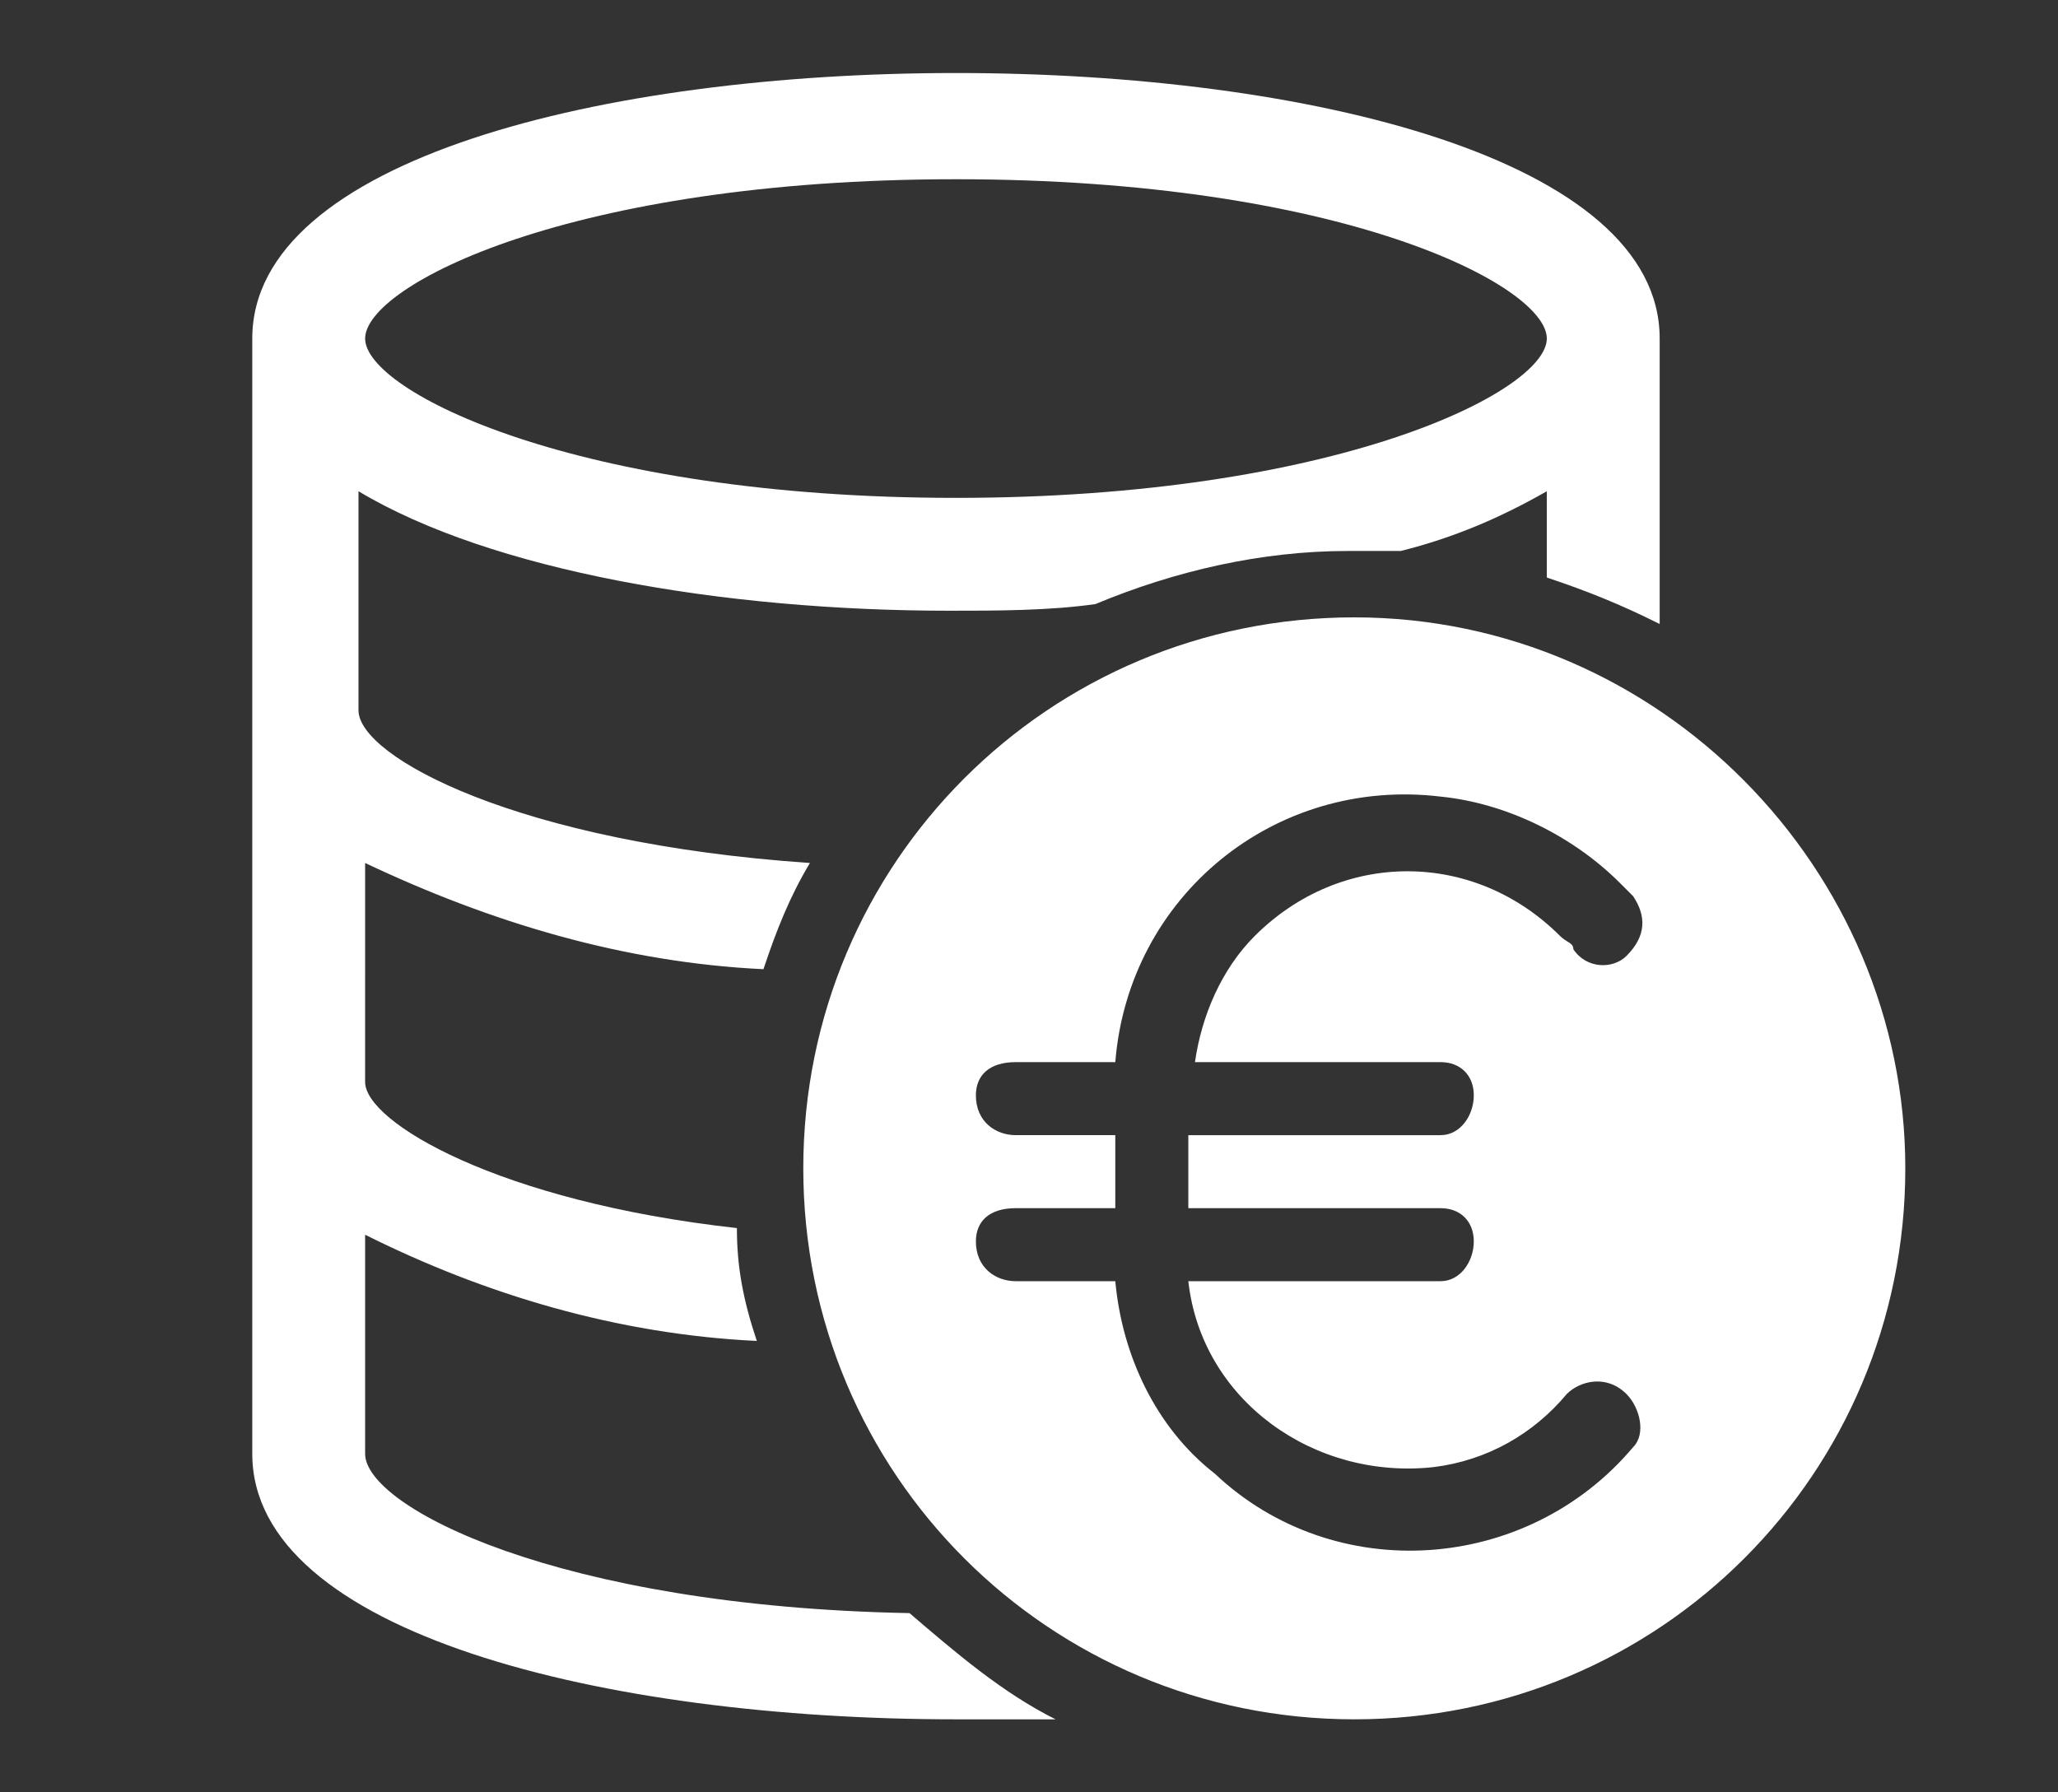
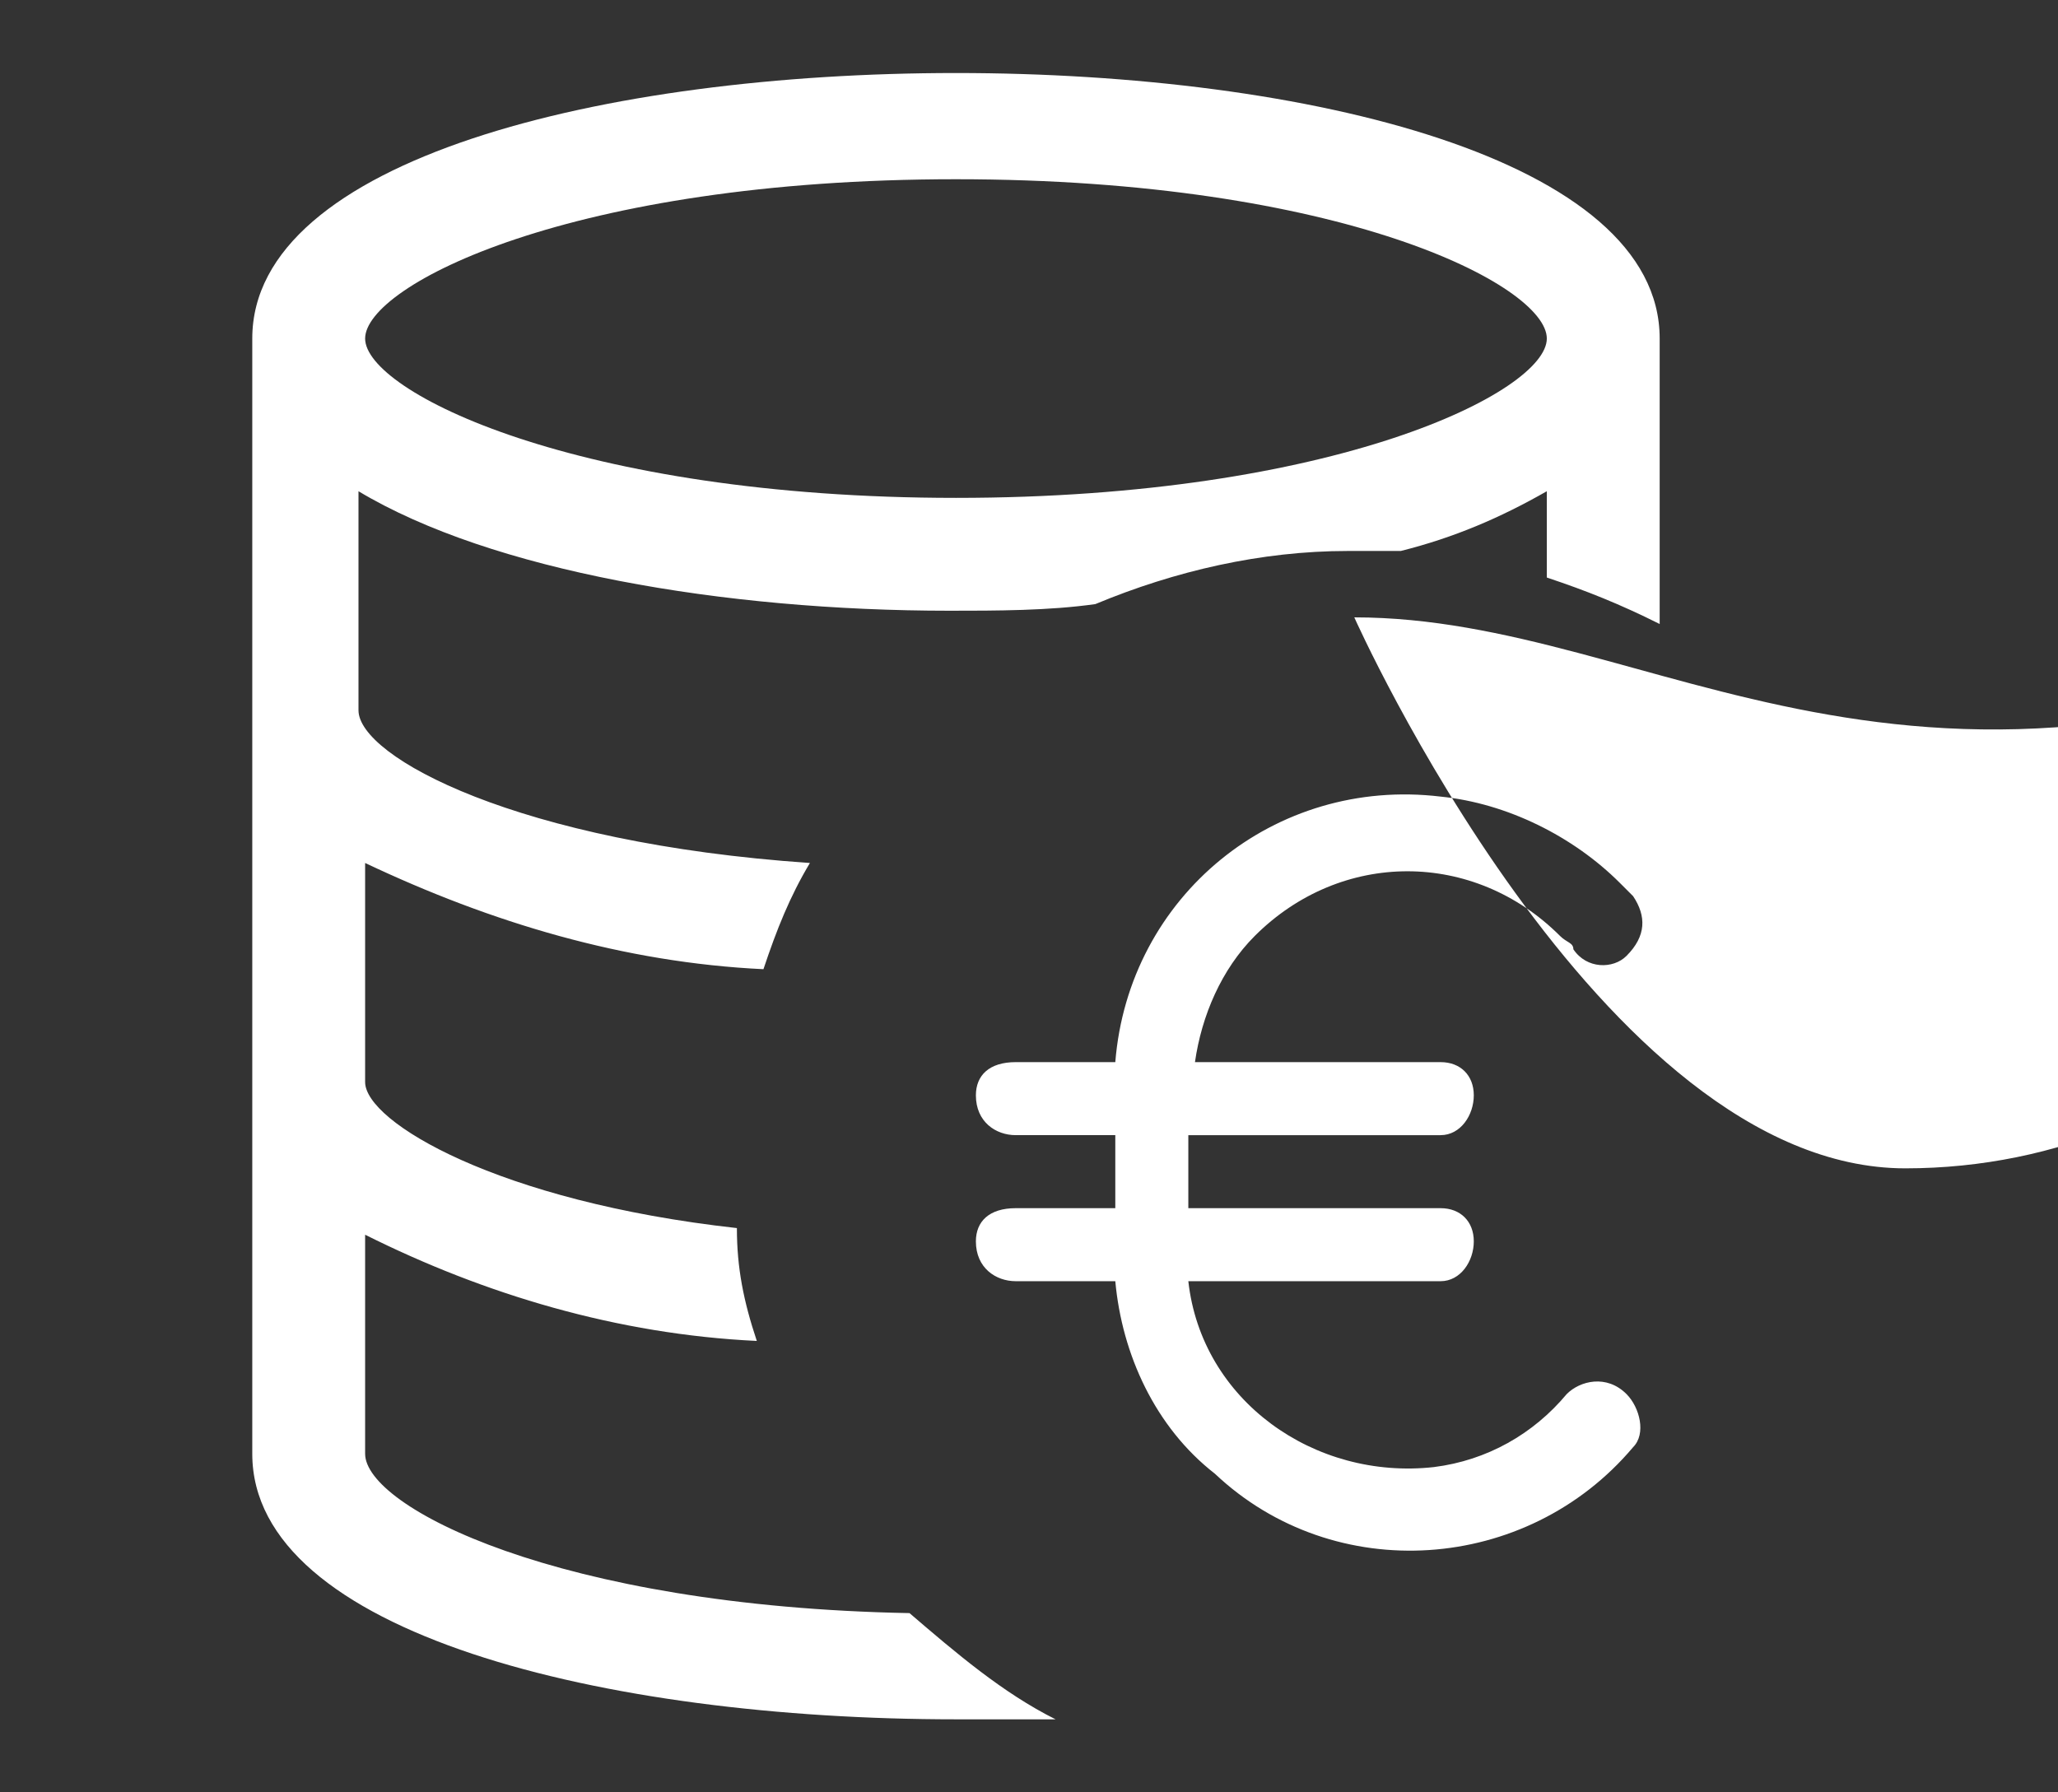
<svg xmlns="http://www.w3.org/2000/svg" version="1.1" id="Layer_1" x="0px" y="0px" viewBox="0 0 31 27" style="enable-background:new 0 0 31 27;" xml:space="preserve">
  <rect x="0" y="0" width="31" height="27" fill="#333333" stroke="none" />
  <style type="text/css">
	.st0{fill-rule:evenodd;clip-rule:evenodd;fill:#FFFFFF;}
</style>
-   <path class="st0" d="M5.5,21.9v-3.3c1.8,0.9,3.8,1.5,5.9,1.6c-0.2-0.6-0.3-1.1-0.3-1.7c-3.6-0.4-5.6-1.6-5.6-2.2V13  c1.9,0.9,3.9,1.5,6,1.6c0.2-0.6,0.4-1.1,0.7-1.6c-4.4-0.3-6.8-1.6-6.8-2.3V7.4c2,1.2,5.5,1.8,8.9,1.8c0.7,0,1.5,0,2.2-0.1  c1.2-0.5,2.5-0.8,3.8-0.8c0.3,0,0.5,0,0.8,0c0.8-0.2,1.5-0.5,2.2-0.9v1.3c0.6,0.2,1.1,0.4,1.7,0.7V5.1l0,0c0-2.7-5.3-4-10.6-4  S3.8,2.4,3.8,5.1l0,0v16.8c0,2.7,5.3,4,10.6,4c0.5,0,1,0,1.5,0c-0.8-0.4-1.5-1-2.2-1.6C8.4,24.2,5.5,22.7,5.5,21.9z M14.4,2.7  c5.8,0,8.9,1.6,8.9,2.4s-3.2,2.4-8.9,2.4S5.5,5.9,5.5,5.1S8.6,2.7,14.4,2.7z M20.4,9.3c-4.6,0-8.3,3.7-8.3,8.3s3.7,8.3,8.3,8.3  s8.3-3.7,8.3-8.3l0,0C28.7,13.1,25,9.3,20.4,9.3C20.4,9.3,20.4,9.3,20.4,9.3L20.4,9.3z M21.7,16c0.3,0,0.5,0.2,0.5,0.5  c0,0.3-0.2,0.6-0.5,0.6h-3.8v1.1h3.8c0.3,0,0.5,0.2,0.5,0.5c0,0.3-0.2,0.6-0.5,0.6h-3.8c0.2,1.8,1.9,3,3.7,2.8  c0.8-0.1,1.5-0.5,2-1.1c0.2-0.2,0.6-0.3,0.9,0c0.2,0.2,0.3,0.6,0.1,0.8l0,0c-1.6,1.9-4.5,2.1-6.3,0.4c-0.9-0.7-1.4-1.8-1.5-2.9h-1.5  c-0.3,0-0.6-0.2-0.6-0.6c0-0.3,0.2-0.5,0.6-0.5h1.5v-1.1h-1.5c-0.3,0-0.6-0.2-0.6-0.6c0-0.3,0.2-0.5,0.6-0.5h1.5  c0.2-2.5,2.4-4.3,4.9-4c1,0.1,2,0.6,2.7,1.3c0.1,0.1,0.1,0.1,0.2,0.2c0.2,0.3,0.2,0.6-0.1,0.9c-0.2,0.2-0.6,0.2-0.8-0.1  c0-0.1-0.1-0.1-0.2-0.2c-1.3-1.3-3.3-1.3-4.6,0c-0.5,0.5-0.8,1.2-0.9,1.9C17.9,16,21.7,16,21.7,16z" />
+   <path class="st0" d="M5.5,21.9v-3.3c1.8,0.9,3.8,1.5,5.9,1.6c-0.2-0.6-0.3-1.1-0.3-1.7c-3.6-0.4-5.6-1.6-5.6-2.2V13  c1.9,0.9,3.9,1.5,6,1.6c0.2-0.6,0.4-1.1,0.7-1.6c-4.4-0.3-6.8-1.6-6.8-2.3V7.4c2,1.2,5.5,1.8,8.9,1.8c0.7,0,1.5,0,2.2-0.1  c1.2-0.5,2.5-0.8,3.8-0.8c0.3,0,0.5,0,0.8,0c0.8-0.2,1.5-0.5,2.2-0.9v1.3c0.6,0.2,1.1,0.4,1.7,0.7V5.1l0,0c0-2.7-5.3-4-10.6-4  S3.8,2.4,3.8,5.1l0,0v16.8c0,2.7,5.3,4,10.6,4c0.5,0,1,0,1.5,0c-0.8-0.4-1.5-1-2.2-1.6C8.4,24.2,5.5,22.7,5.5,21.9z M14.4,2.7  c5.8,0,8.9,1.6,8.9,2.4s-3.2,2.4-8.9,2.4S5.5,5.9,5.5,5.1S8.6,2.7,14.4,2.7z M20.4,9.3s3.7,8.3,8.3,8.3  s8.3-3.7,8.3-8.3l0,0C28.7,13.1,25,9.3,20.4,9.3C20.4,9.3,20.4,9.3,20.4,9.3L20.4,9.3z M21.7,16c0.3,0,0.5,0.2,0.5,0.5  c0,0.3-0.2,0.6-0.5,0.6h-3.8v1.1h3.8c0.3,0,0.5,0.2,0.5,0.5c0,0.3-0.2,0.6-0.5,0.6h-3.8c0.2,1.8,1.9,3,3.7,2.8  c0.8-0.1,1.5-0.5,2-1.1c0.2-0.2,0.6-0.3,0.9,0c0.2,0.2,0.3,0.6,0.1,0.8l0,0c-1.6,1.9-4.5,2.1-6.3,0.4c-0.9-0.7-1.4-1.8-1.5-2.9h-1.5  c-0.3,0-0.6-0.2-0.6-0.6c0-0.3,0.2-0.5,0.6-0.5h1.5v-1.1h-1.5c-0.3,0-0.6-0.2-0.6-0.6c0-0.3,0.2-0.5,0.6-0.5h1.5  c0.2-2.5,2.4-4.3,4.9-4c1,0.1,2,0.6,2.7,1.3c0.1,0.1,0.1,0.1,0.2,0.2c0.2,0.3,0.2,0.6-0.1,0.9c-0.2,0.2-0.6,0.2-0.8-0.1  c0-0.1-0.1-0.1-0.2-0.2c-1.3-1.3-3.3-1.3-4.6,0c-0.5,0.5-0.8,1.2-0.9,1.9C17.9,16,21.7,16,21.7,16z" />
</svg>